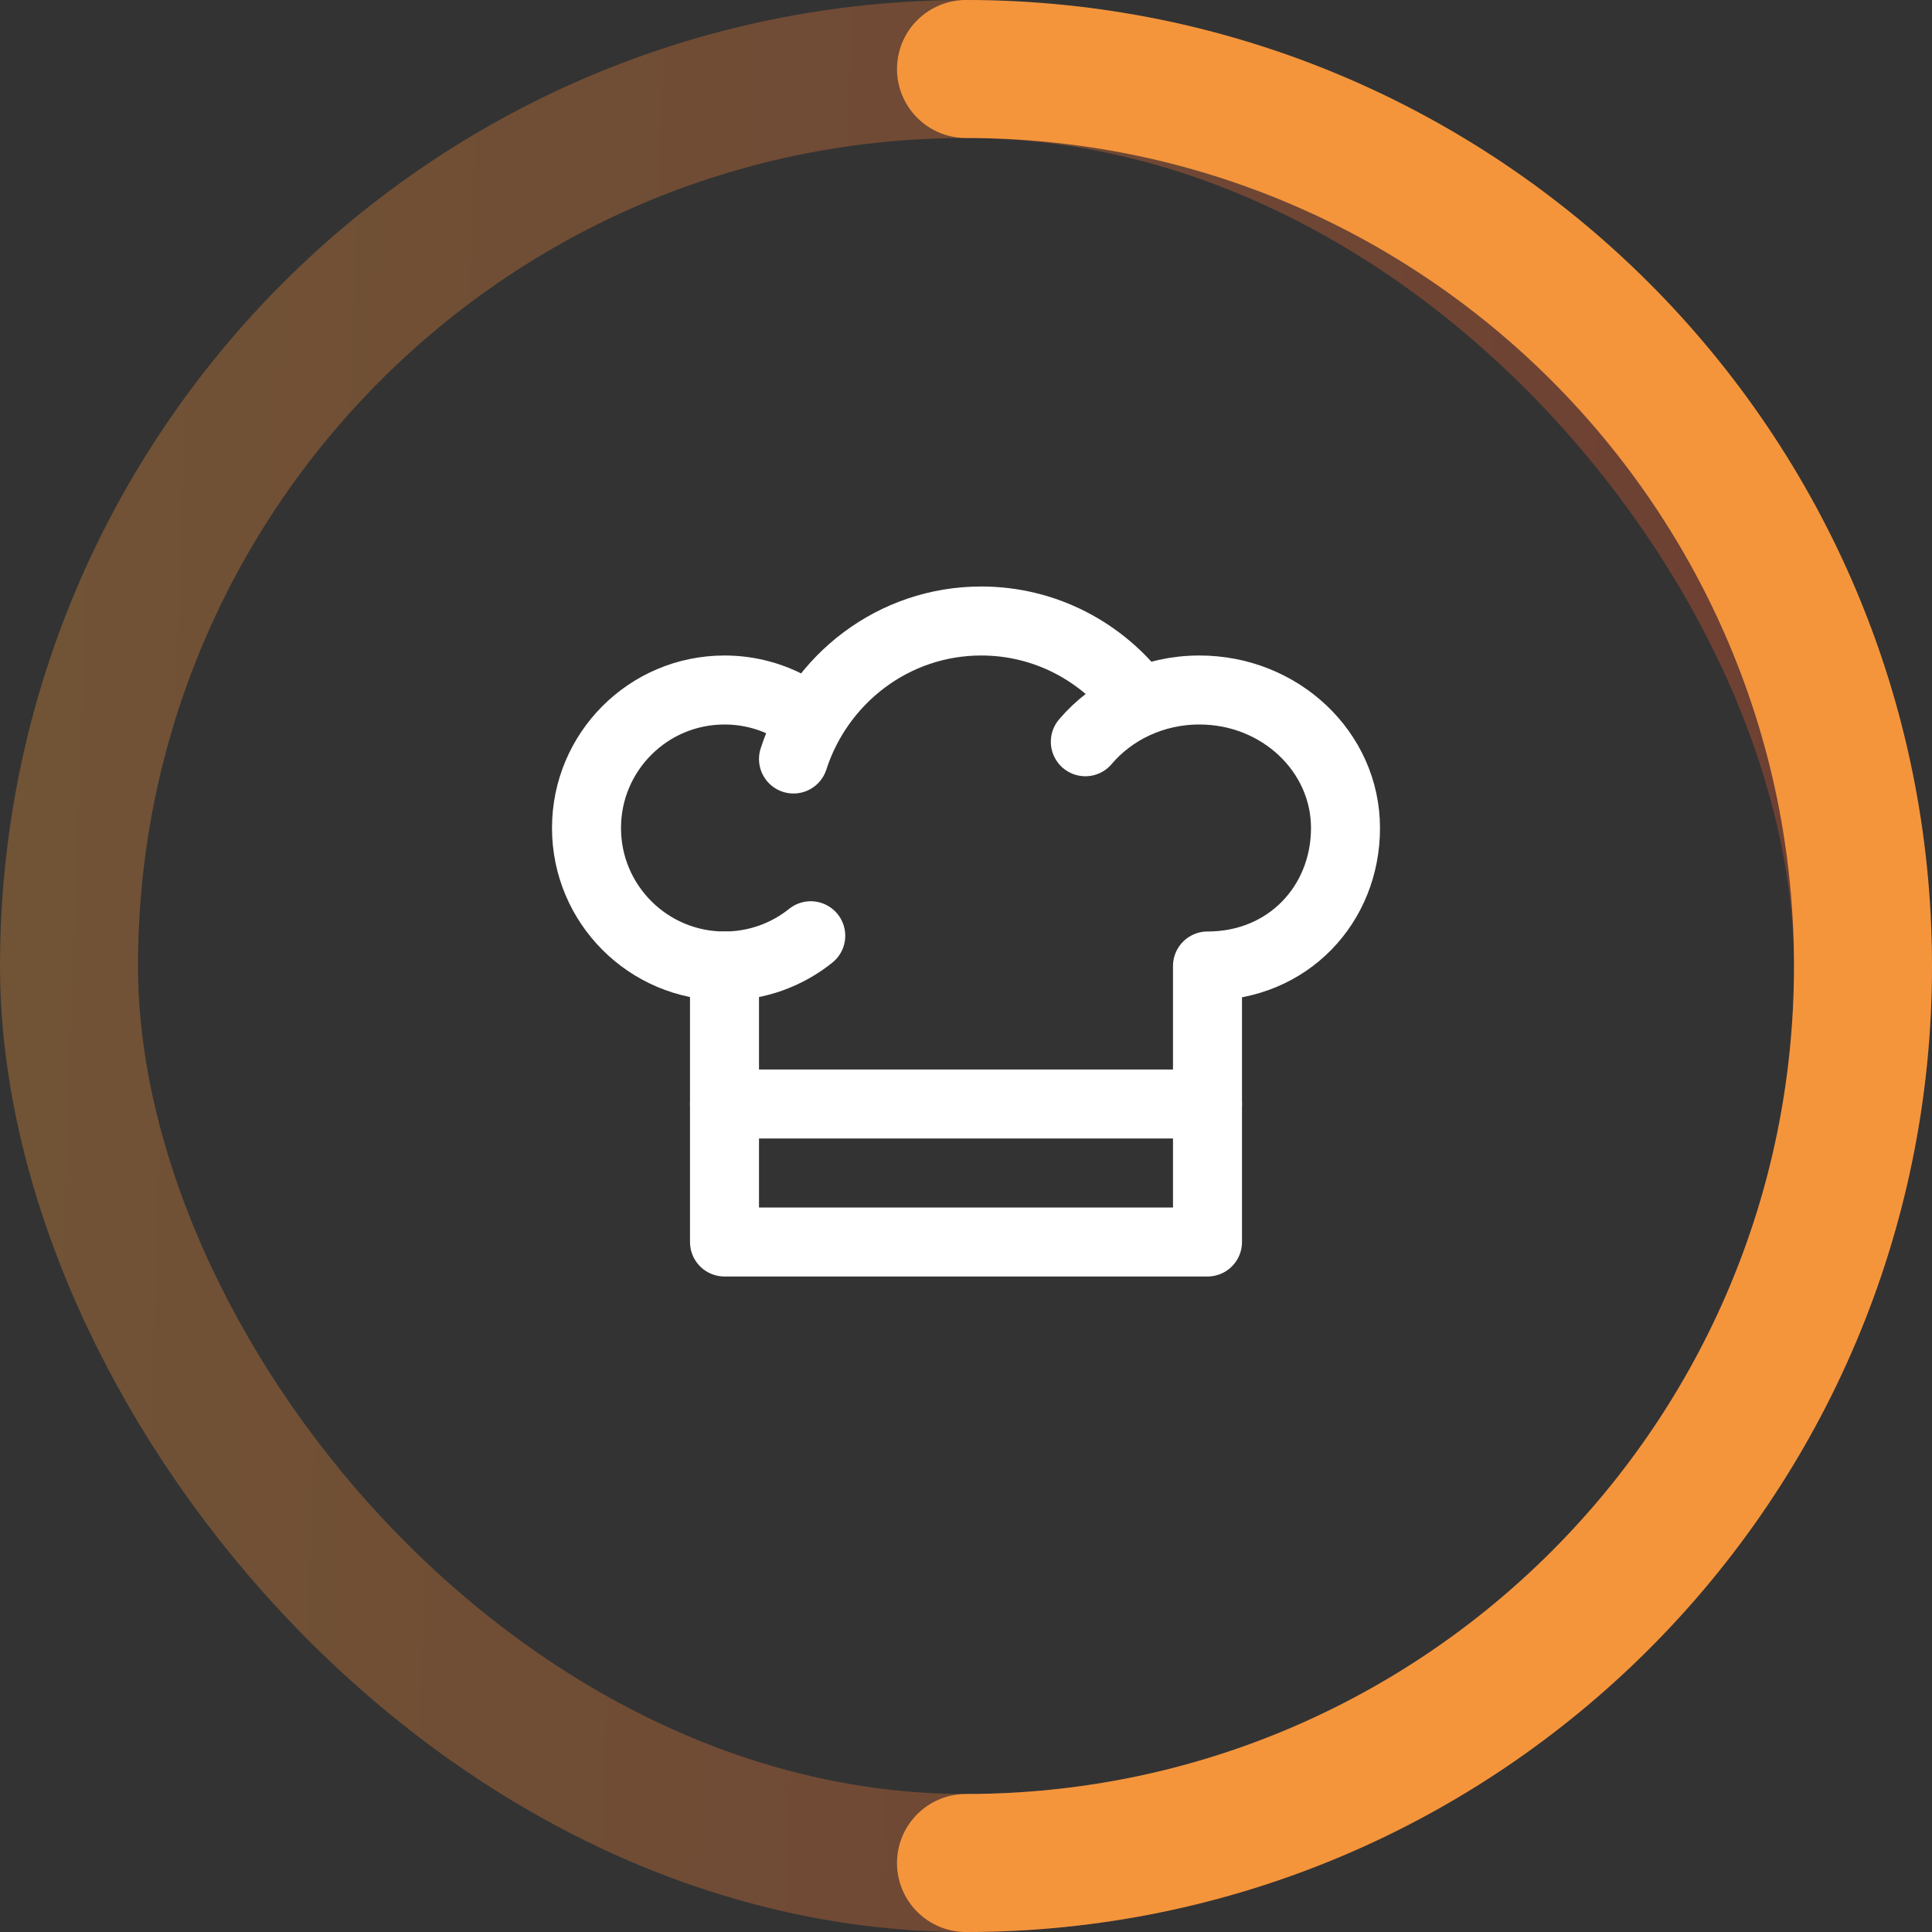
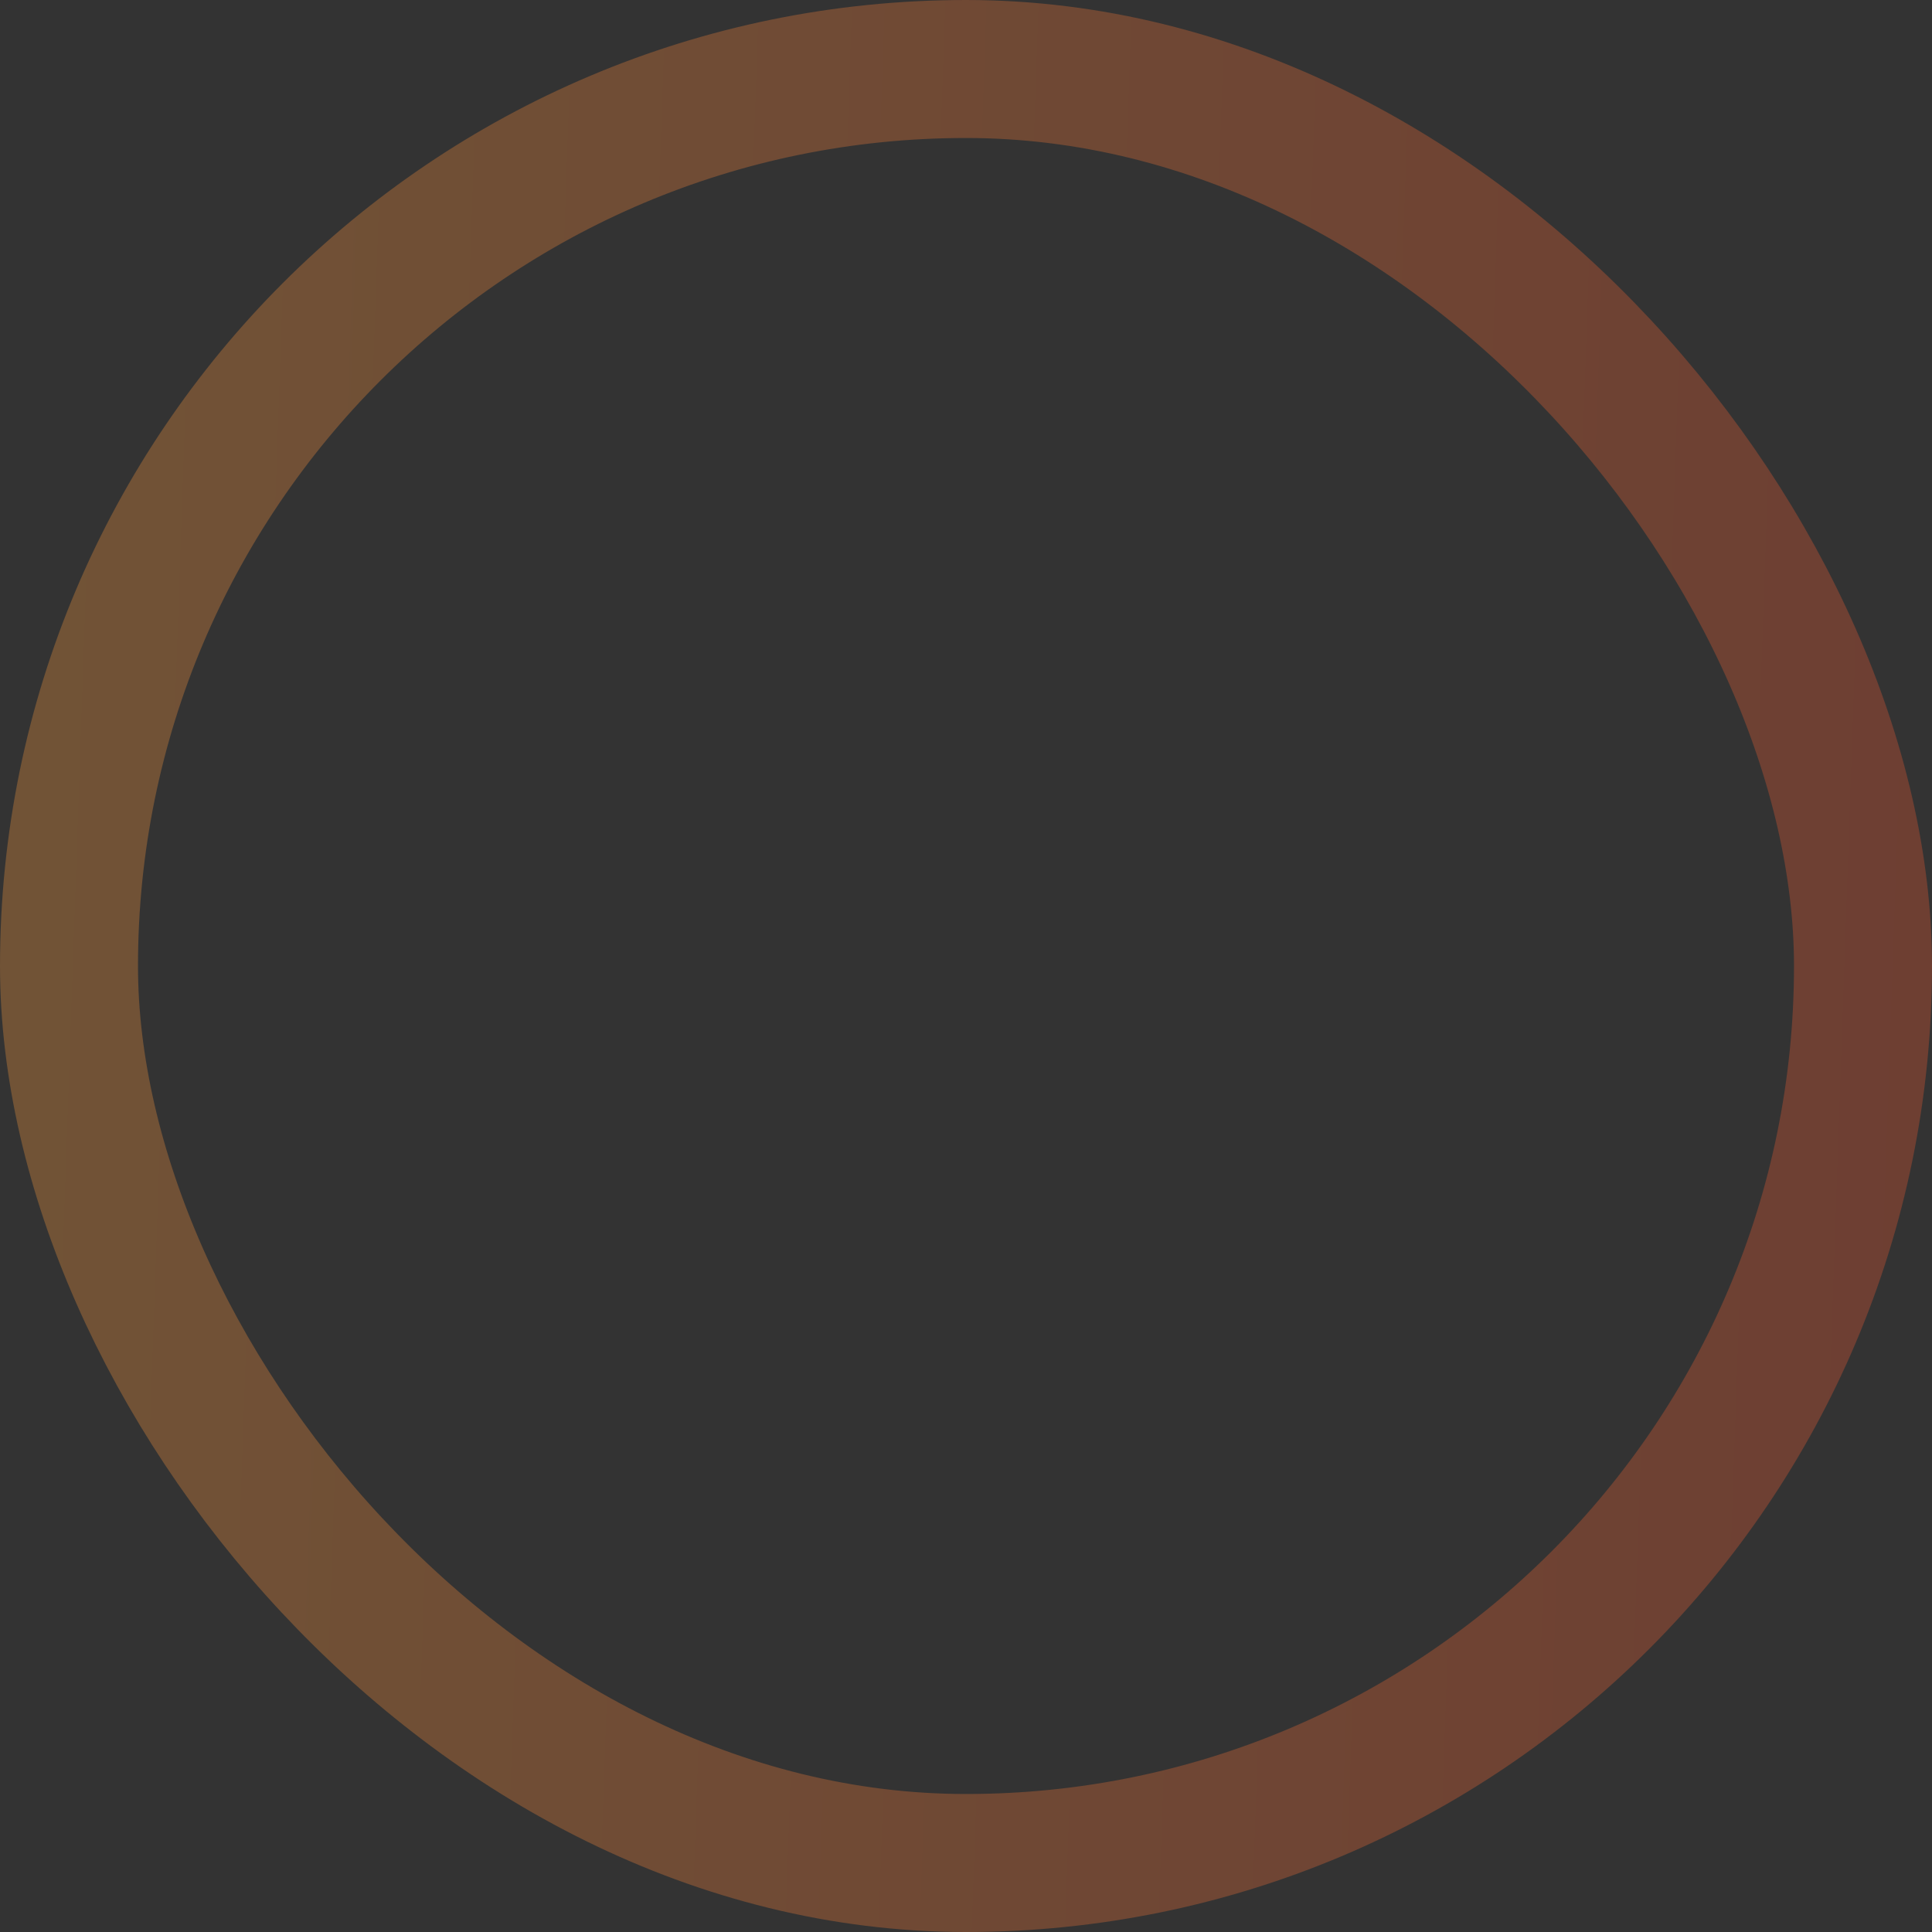
<svg xmlns="http://www.w3.org/2000/svg" width="56" height="56" viewBox="0 0 56 56" fill="none">
  <rect x="0" y="0" width="56" height="56" fill="#333333" stroke="none" />
  <rect x="2" y="2" width="52" height="52" rx="26" stroke="url(#paint0_linear_65_23)" stroke-opacity="0.32" stroke-width="4" />
-   <path d="M28 54C42.359 54 54 42.359 54 28C54 13.641 42.359 2 28 2" stroke="#F4953C" stroke-width="4" stroke-linecap="round" />
-   <path d="M23 20.535C22.412 20.195 21.729 20 21 20C18.791 20 17 21.791 17 24C17 26.209 18.791 28 21 28C21.946 28 22.815 27.672 23.5 27.123" stroke="white" stroke-width="2" stroke-linecap="round" stroke-linejoin="round" />
-   <path d="M33 20.293C31.954 18.899 30.302 18 28.442 18C25.903 18 23.75 19.677 23 22" stroke="white" stroke-width="2" stroke-linecap="round" stroke-linejoin="round" />
-   <path d="M31.459 21.5C32.235 20.585 33.428 20 34.765 20C37.104 20 39 21.791 39 24C39 26.209 37.339 28 35 28V36H21V28" stroke="white" stroke-width="2" stroke-linecap="round" stroke-linejoin="round" />
-   <path d="M35 32H21" stroke="white" stroke-width="2" stroke-linecap="round" stroke-linejoin="round" />
  <defs>
    <linearGradient id="paint0_linear_65_23" x1="0" y1="0" x2="57.873" y2="2.007" gradientUnits="userSpaceOnUse">
      <stop stop-color="#F4983C" />
      <stop offset="1" stop-color="#EA5530" />
    </linearGradient>
  </defs>
</svg>